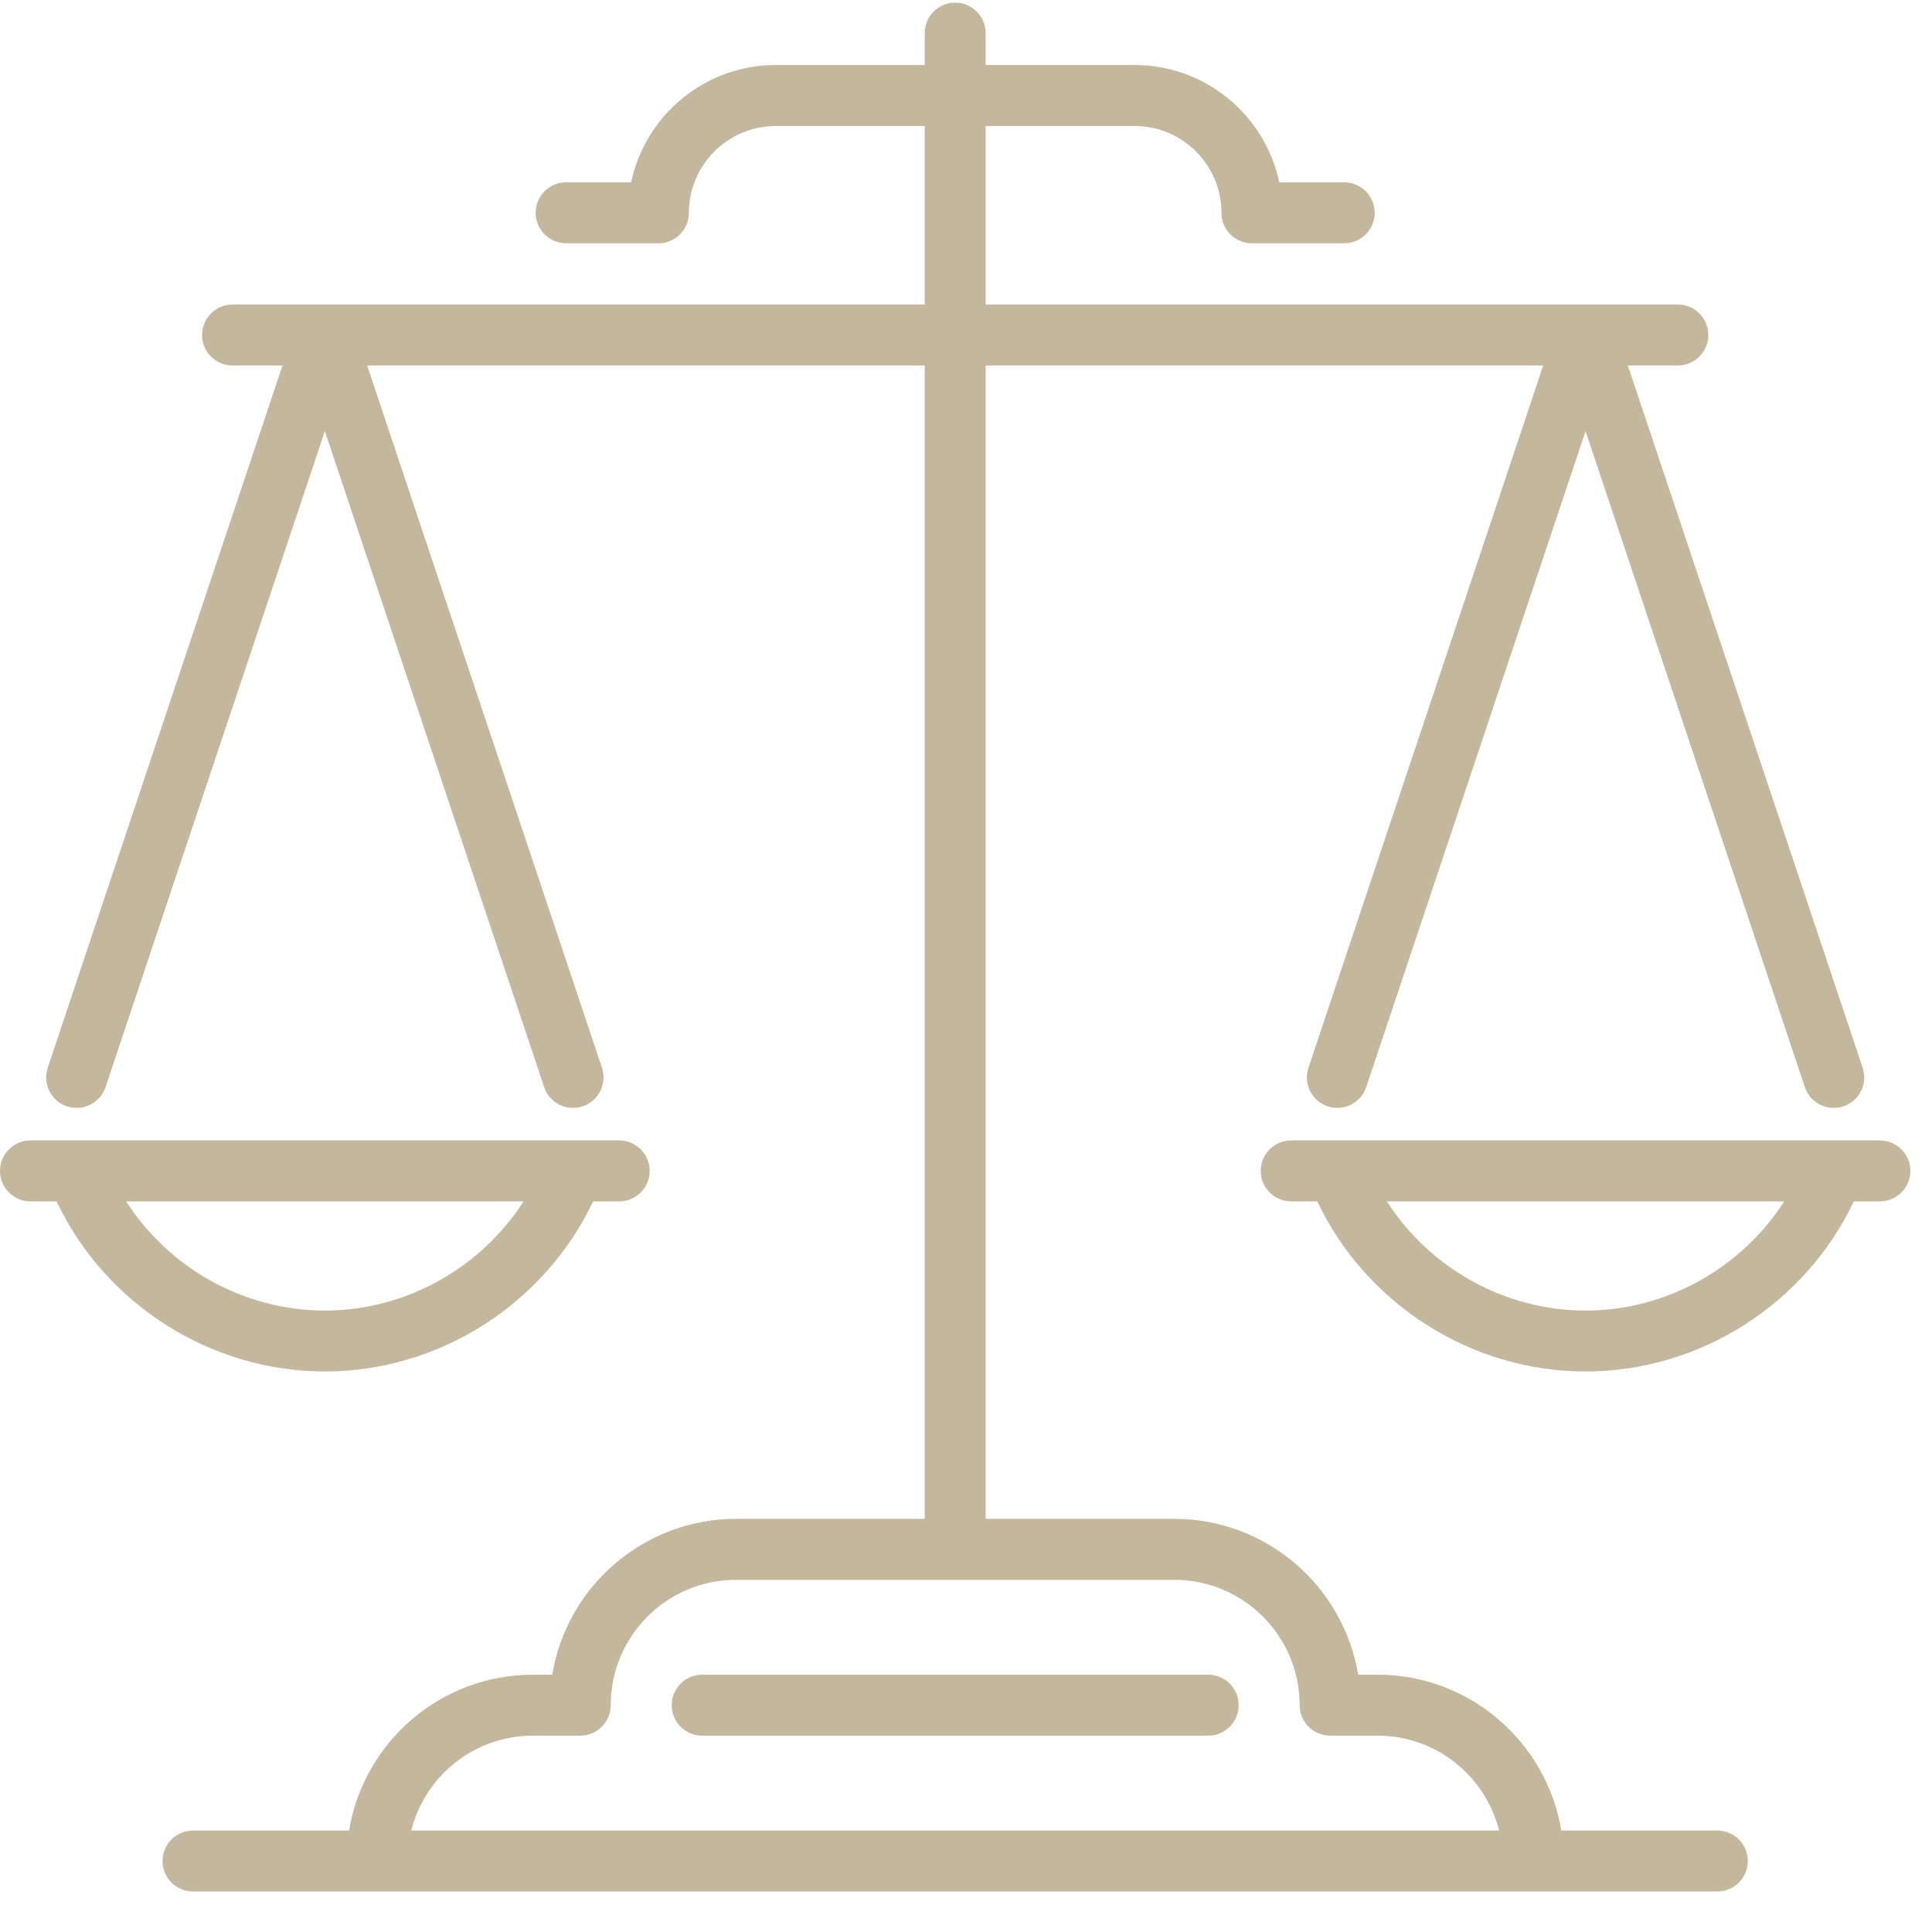
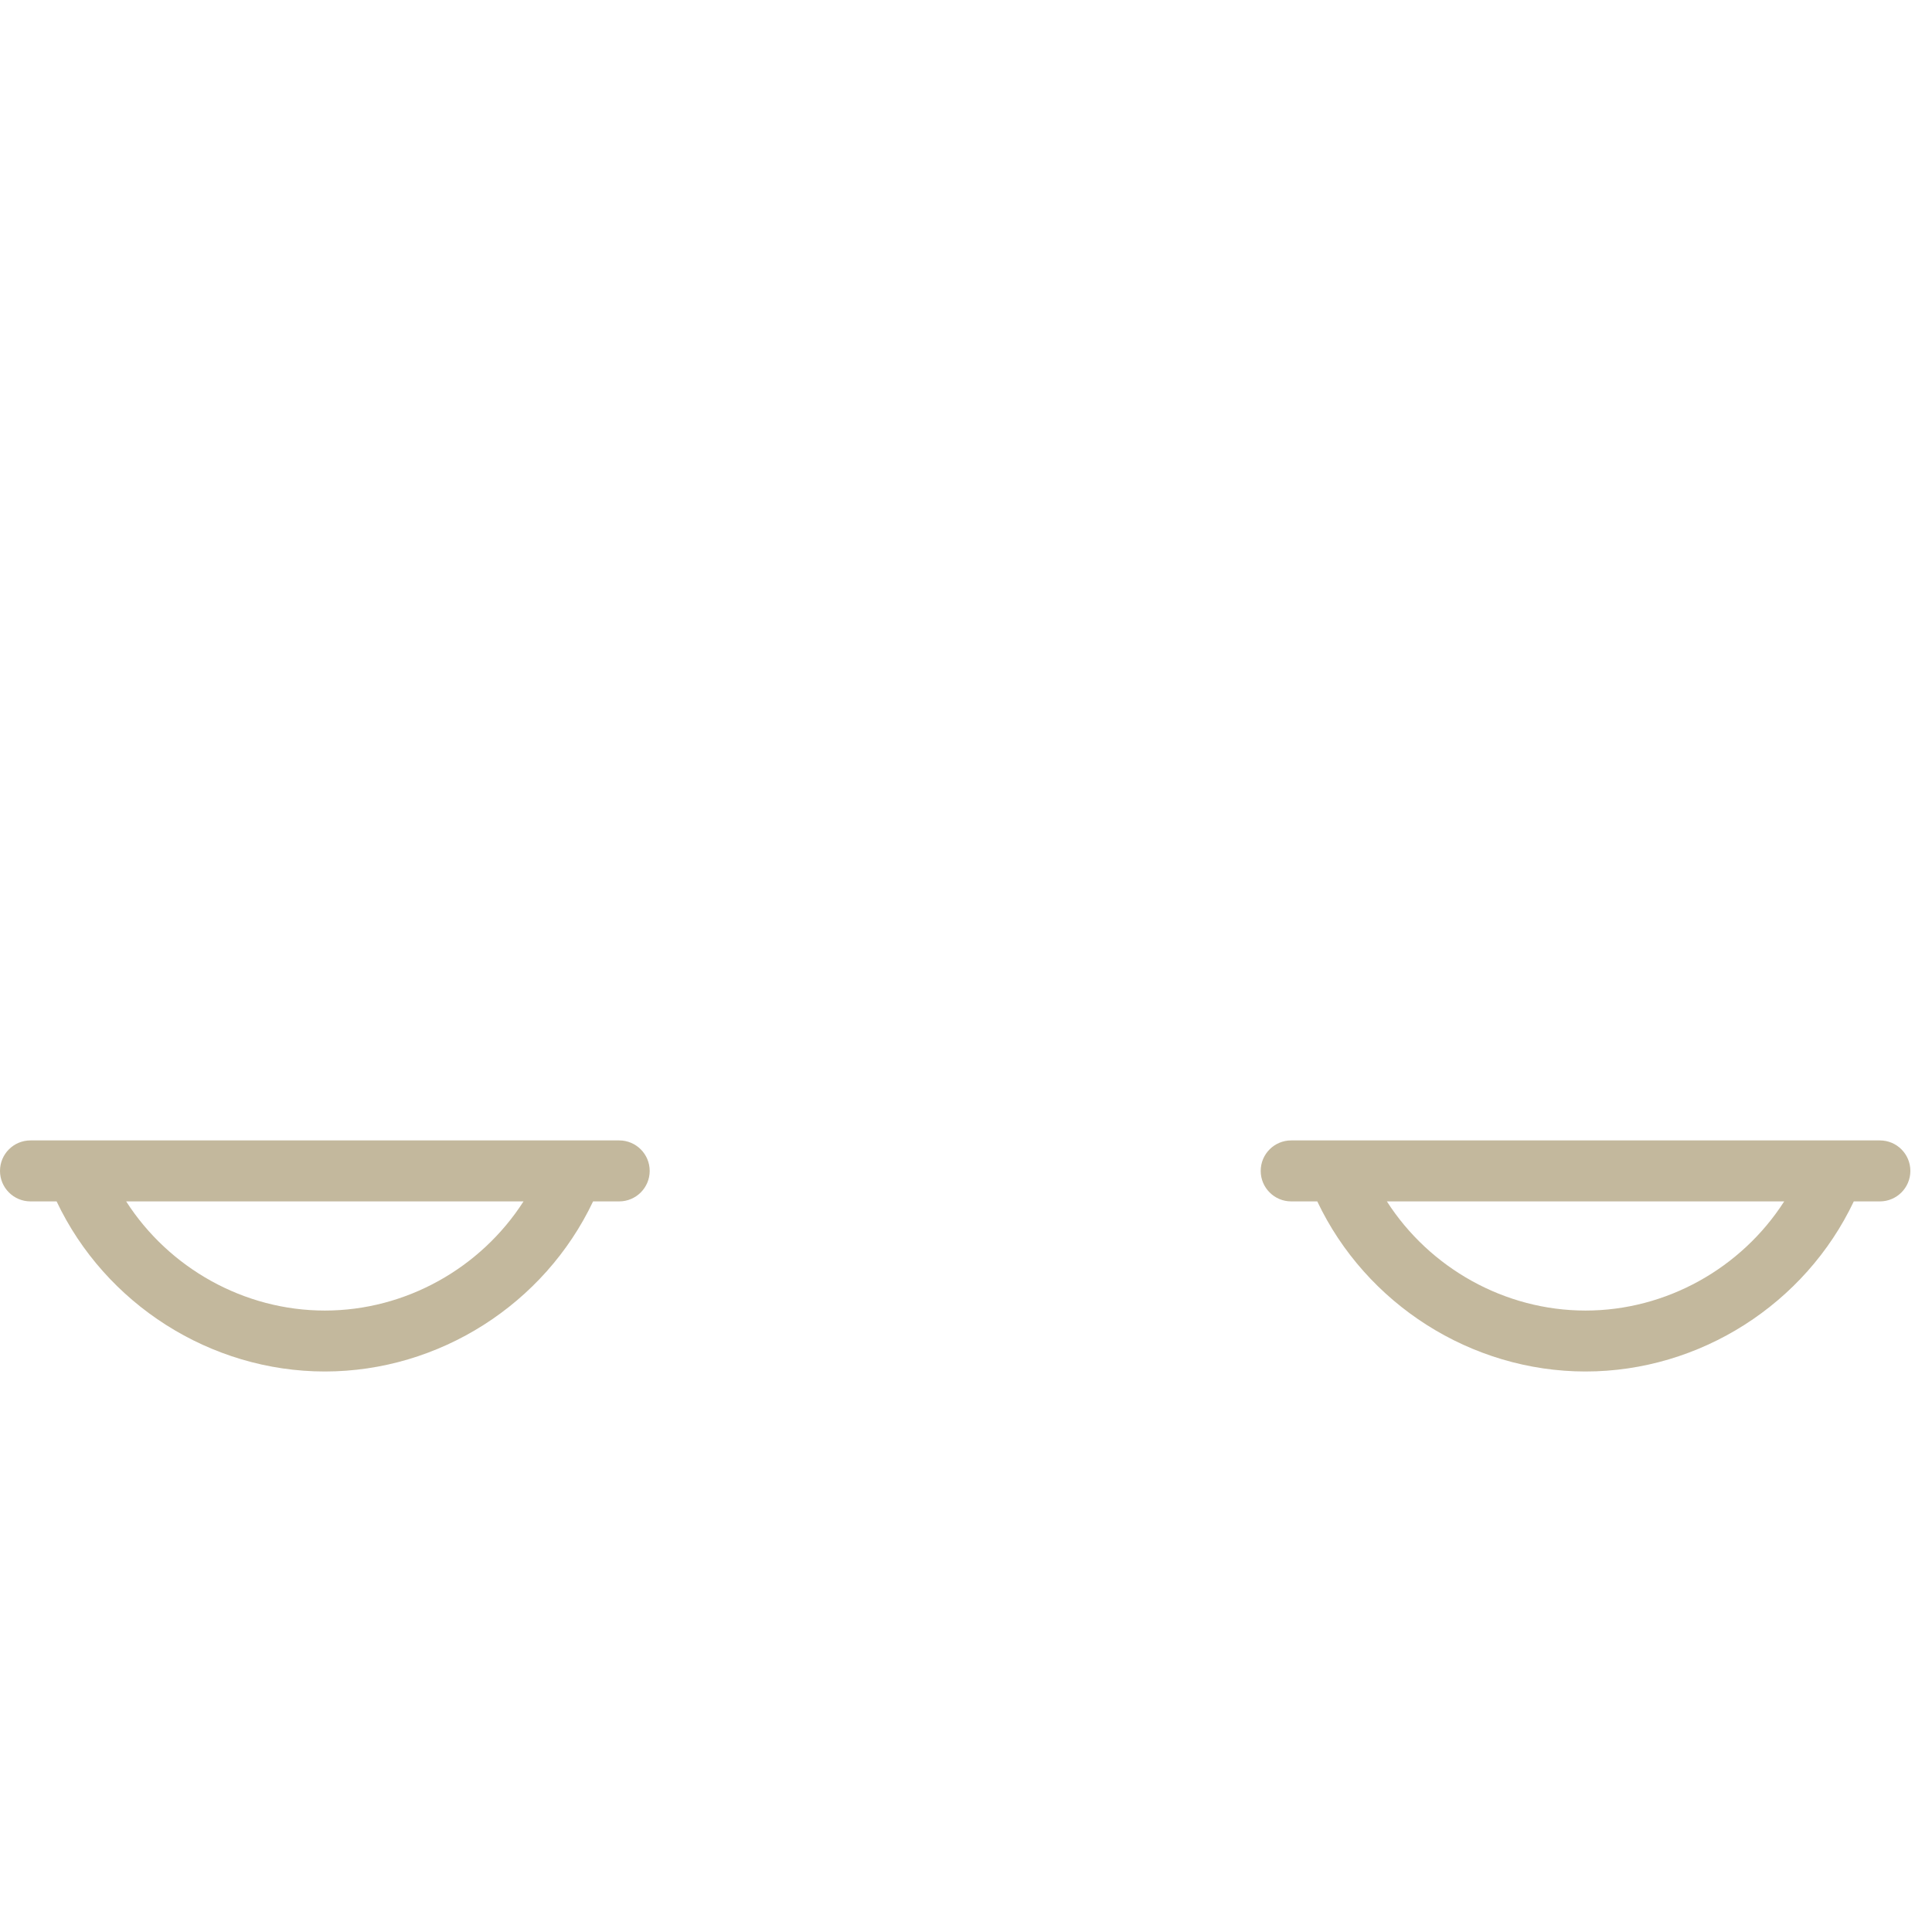
<svg xmlns="http://www.w3.org/2000/svg" width="50px" height="50px" viewBox="0 0 50 50" version="1.1">
  <title>icon-equality</title>
  <desc>Created with Sketch.</desc>
  <defs />
  <g id="icon-equality" stroke="none" stroke-width="1" fill="none" fill-rule="evenodd">
    <g id="equality" fill="#C3B89D" fill-rule="nonzero">
      <path d="M8.407,35.494 C11.369,35.494 14.092,33.746 15.349,31.092 L16.025,31.092 C16.46,31.092 16.814,30.738 16.814,30.303 C16.814,29.867 16.46,29.514 16.025,29.514 L0.789,29.514 C0.353,29.514 0,29.867 0,30.303 C0,30.738 0.353,31.092 0.789,31.092 L1.465,31.092 C2.721,33.746 5.445,35.494 8.407,35.494 Z M13.549,31.092 C12.442,32.818 10.5,33.917 8.407,33.917 C6.314,33.917 4.372,32.818 3.265,31.092 L13.549,31.092 Z" id="Shape" />
      <path d="M48.651,29.514 L33.416,29.514 C32.98,29.514 32.627,29.867 32.627,30.303 C32.627,30.738 32.98,31.092 33.416,31.092 L34.091,31.092 C35.348,33.746 38.071,35.494 41.034,35.494 C43.996,35.494 46.719,33.746 47.976,31.092 L48.651,31.092 C49.087,31.092 49.44,30.738 49.44,30.303 C49.44,29.867 49.087,29.514 48.651,29.514 Z M41.034,33.917 C38.941,33.917 36.999,32.818 35.892,31.092 L46.175,31.092 C45.068,32.818 43.126,33.917 41.034,33.917 Z" id="Shape" />
-       <path d="M44.444,47.374 L40.407,47.374 C40.029,45.089 38.041,43.341 35.651,43.341 L35.149,43.341 C34.771,41.056 32.782,39.308 30.391,39.308 L25.509,39.308 L25.509,9.459 L39.938,9.459 L33.862,27.633 C33.724,28.046 33.946,28.493 34.36,28.632 C34.773,28.77 35.22,28.547 35.358,28.133 L41.034,11.158 L46.709,28.133 C46.819,28.464 47.127,28.672 47.457,28.672 C47.54,28.672 47.624,28.659 47.707,28.632 C48.121,28.493 48.344,28.046 48.206,27.633 L42.129,9.459 L43.422,9.459 C43.858,9.459 44.211,9.105 44.211,8.67 C44.211,8.234 43.858,7.881 43.422,7.881 L25.509,7.881 L25.509,3.261 L29.365,3.261 C30.603,3.261 31.611,4.269 31.611,5.507 C31.611,5.943 31.964,6.296 32.4,6.296 L34.788,6.296 C35.224,6.296 35.577,5.943 35.577,5.507 C35.577,5.072 35.224,4.719 34.788,4.719 L33.107,4.719 C32.742,2.987 31.203,1.683 29.365,1.683 L25.509,1.683 L25.509,0.857 C25.509,0.421 25.156,0.068 24.72,0.068 C24.284,0.068 23.931,0.421 23.931,0.857 L23.931,1.683 L20.076,1.683 C18.238,1.683 16.698,2.987 16.333,4.719 L14.652,4.719 C14.216,4.719 13.863,5.072 13.863,5.507 C13.863,5.943 14.216,6.296 14.652,6.296 L17.041,6.296 C17.476,6.296 17.829,5.943 17.829,5.507 C17.829,4.269 18.837,3.261 20.076,3.261 L23.931,3.261 L23.931,7.881 L6.018,7.881 C5.583,7.881 5.229,8.234 5.229,8.67 C5.229,9.105 5.583,9.459 6.018,9.459 L7.311,9.459 L1.235,27.633 C1.097,28.046 1.32,28.493 1.733,28.632 C2.146,28.77 2.593,28.547 2.732,28.133 L8.407,11.158 L14.082,28.133 C14.193,28.464 14.5,28.672 14.83,28.672 C14.913,28.672 14.998,28.659 15.081,28.631 C15.494,28.493 15.717,28.046 15.579,27.633 L9.502,9.459 L23.931,9.459 L23.931,39.308 L19.049,39.308 C16.659,39.308 14.669,41.056 14.292,43.341 L13.789,43.341 C11.399,43.341 9.411,45.089 9.033,47.374 L4.996,47.374 C4.561,47.374 4.207,47.727 4.207,48.163 C4.207,48.598 4.561,48.952 4.996,48.952 L44.444,48.952 C44.88,48.952 45.233,48.598 45.233,48.163 C45.233,47.727 44.88,47.374 44.444,47.374 Z M13.789,44.919 L15.016,44.919 C15.452,44.919 15.805,44.565 15.805,44.13 C15.805,42.341 17.26,40.886 19.049,40.886 L30.391,40.886 C32.18,40.886 33.635,42.341 33.635,44.13 C33.635,44.565 33.989,44.919 34.424,44.919 L35.651,44.919 C37.168,44.919 38.444,45.965 38.797,47.374 L10.643,47.374 C10.996,45.965 12.273,44.919 13.789,44.919 Z" id="Shape" />
-       <path d="M31.269,43.341 L18.172,43.341 C17.736,43.341 17.383,43.694 17.383,44.13 C17.383,44.565 17.736,44.919 18.172,44.919 L31.269,44.919 C31.704,44.919 32.057,44.565 32.057,44.13 C32.057,43.694 31.704,43.341 31.269,43.341 Z" id="Shape" />
    </g>
  </g>
</svg>